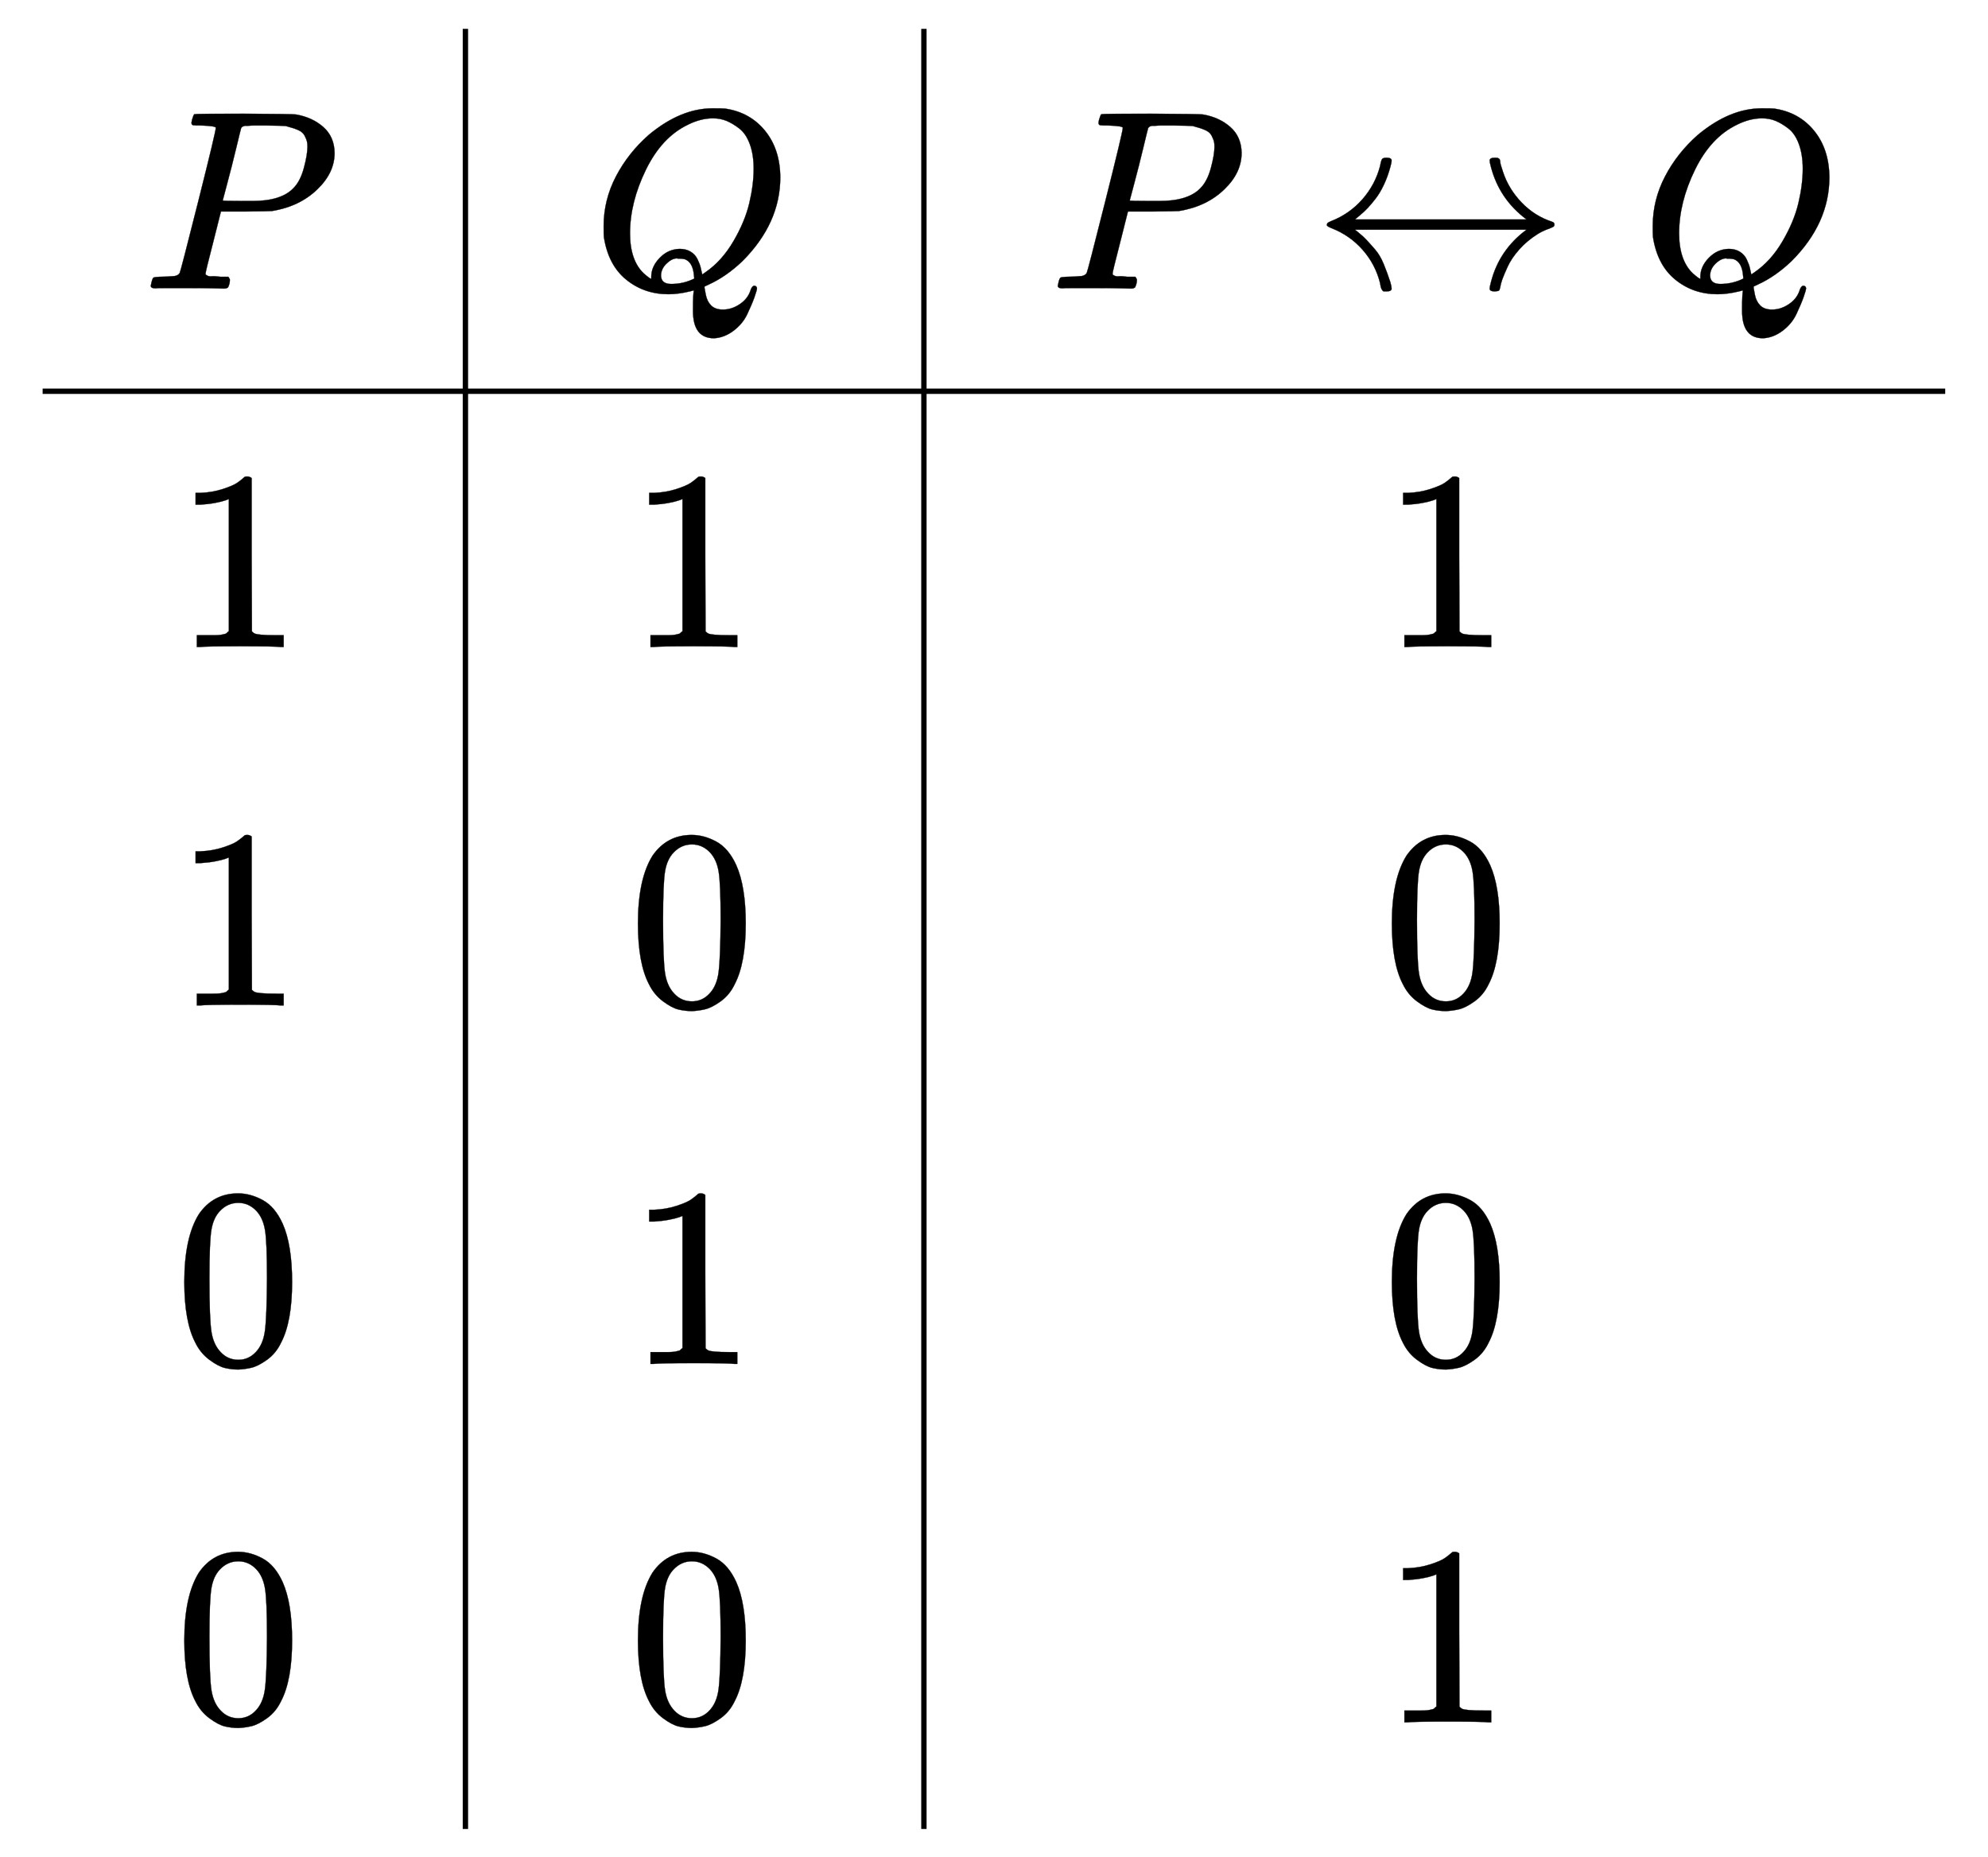
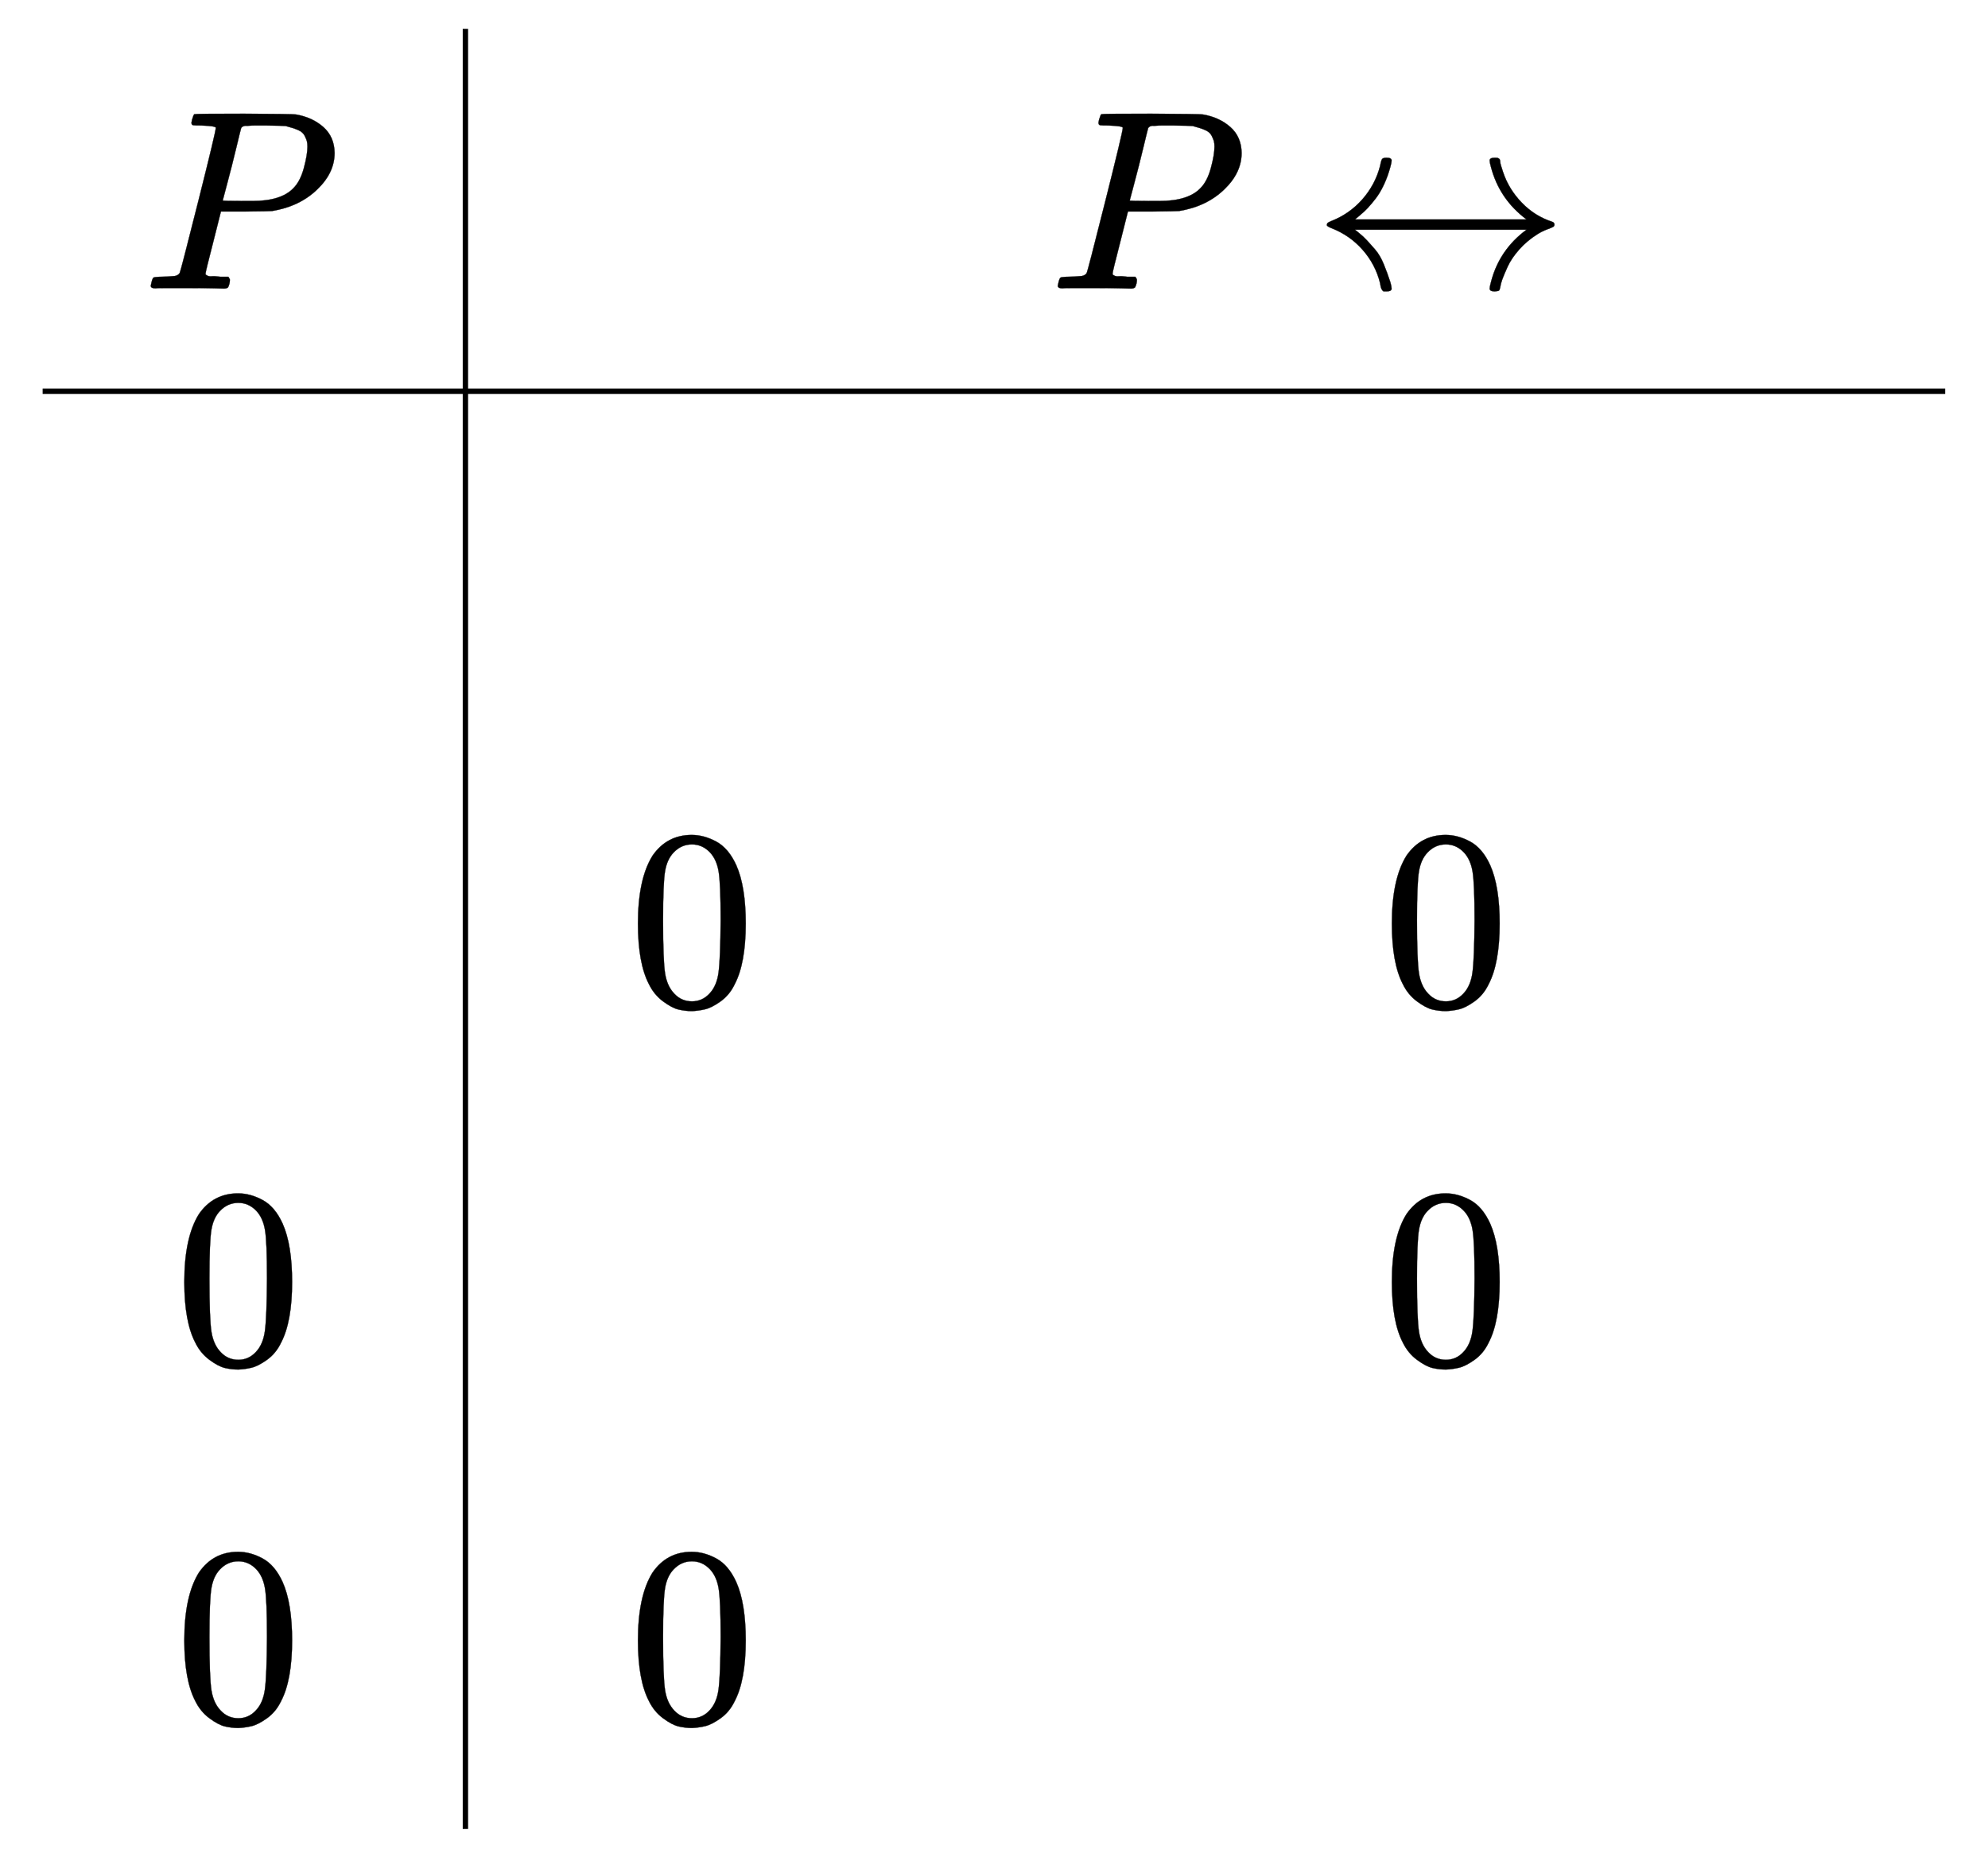
<svg xmlns="http://www.w3.org/2000/svg" xmlns:xlink="http://www.w3.org/1999/xlink" width="18.036ex" height="16.843ex" style="vertical-align: -7.838ex;" viewBox="0 -3877 7765.6 7251.7" role="img" focusable="false" aria-labelledby="MathJax-SVG-1-Title">
  <title id="MathJax-SVG-1-Title">{\displaystyle {\begin{array}{c|c||c}P&amp;Q&amp;P\leftrightarrow Q\\\hline 1&amp;1&amp;1\\1&amp;0&amp;0\\0&amp;1&amp;0\\0&amp;0&amp;1\\\end{array}}}</title>
  <defs aria-hidden="true">
    <path stroke-width="1" id="E1-MJMATHI-50" d="M287 628Q287 635 230 637Q206 637 199 638T192 648Q192 649 194 659Q200 679 203 681T397 683Q587 682 600 680Q664 669 707 631T751 530Q751 453 685 389Q616 321 507 303Q500 302 402 301H307L277 182Q247 66 247 59Q247 55 248 54T255 50T272 48T305 46H336Q342 37 342 35Q342 19 335 5Q330 0 319 0Q316 0 282 1T182 2Q120 2 87 2T51 1Q33 1 33 11Q33 13 36 25Q40 41 44 43T67 46Q94 46 127 49Q141 52 146 61Q149 65 218 339T287 628ZM645 554Q645 567 643 575T634 597T609 619T560 635Q553 636 480 637Q463 637 445 637T416 636T404 636Q391 635 386 627Q384 621 367 550T332 412T314 344Q314 342 395 342H407H430Q542 342 590 392Q617 419 631 471T645 554Z" />
-     <path stroke-width="1" id="E1-MJMATHI-51" d="M399 -80Q399 -47 400 -30T402 -11V-7L387 -11Q341 -22 303 -22Q208 -22 138 35T51 201Q50 209 50 244Q50 346 98 438T227 601Q351 704 476 704Q514 704 524 703Q621 689 680 617T740 435Q740 255 592 107Q529 47 461 16L444 8V3Q444 2 449 -24T470 -66T516 -82Q551 -82 583 -60T625 -3Q631 11 638 11Q647 11 649 2Q649 -6 639 -34T611 -100T557 -165T481 -194Q399 -194 399 -87V-80ZM636 468Q636 523 621 564T580 625T530 655T477 665Q429 665 379 640Q277 591 215 464T153 216Q153 110 207 59Q231 38 236 38V46Q236 86 269 120T347 155Q372 155 390 144T417 114T429 82T435 55L448 64Q512 108 557 185T619 334T636 468ZM314 18Q362 18 404 39L403 49Q399 104 366 115Q354 117 347 117Q344 117 341 117T337 118Q317 118 296 98T274 52Q274 18 314 18Z" />
    <path stroke-width="1" id="E1-MJMAIN-2194" d="M263 479Q267 501 271 506T288 511Q308 511 308 500Q308 493 303 475Q293 438 278 406T246 352T215 315T185 287T165 270H835Q729 349 696 475Q691 493 691 500Q691 511 711 511Q720 511 723 510T729 506T732 497T735 481T743 456Q765 389 816 336T935 261Q944 258 944 250Q944 244 939 241T915 231T877 212Q836 186 806 152T761 85T740 35T732 4Q730 -6 727 -8T711 -11Q691 -11 691 0Q691 7 696 25Q728 151 835 230H165Q167 228 182 216T211 189T244 152T277 96T303 25Q308 7 308 0Q308 -11 288 -11Q281 -11 278 -11T272 -7T267 2T263 21Q245 94 195 151T73 236Q58 242 55 247Q55 254 59 257T73 264Q144 292 194 349T263 479Z" />
-     <path stroke-width="1" id="E1-MJMAIN-31" d="M213 578L200 573Q186 568 160 563T102 556H83V602H102Q149 604 189 617T245 641T273 663Q275 666 285 666Q294 666 302 660V361L303 61Q310 54 315 52T339 48T401 46H427V0H416Q395 3 257 3Q121 3 100 0H88V46H114Q136 46 152 46T177 47T193 50T201 52T207 57T213 61V578Z" />
    <path stroke-width="1" id="E1-MJMAIN-30" d="M96 585Q152 666 249 666Q297 666 345 640T423 548Q460 465 460 320Q460 165 417 83Q397 41 362 16T301 -15T250 -22Q224 -22 198 -16T137 16T82 83Q39 165 39 320Q39 494 96 585ZM321 597Q291 629 250 629Q208 629 178 597Q153 571 145 525T137 333Q137 175 145 125T181 46Q209 16 250 16Q290 16 318 46Q347 76 354 130T362 333Q362 478 354 524T321 597Z" />
  </defs>
  <g stroke="currentColor" fill="currentColor" stroke-width="0" transform="matrix(1 0 0 -1 0 0)" aria-hidden="true">
    <g transform="translate(167,0)">
      <g transform="translate(389,0)">
        <use xlink:href="#E1-MJMATHI-50" x="0" y="2750" />
        <use xlink:href="#E1-MJMAIN-31" x="125" y="1350" />
        <use xlink:href="#E1-MJMAIN-31" x="125" y="-50" />
        <use xlink:href="#E1-MJMAIN-30" x="125" y="-1450" />
        <use xlink:href="#E1-MJMAIN-30" x="125" y="-2850" />
      </g>
      <line stroke-linecap="square" stroke-width="20.9" y1="10" x2="10" x1="10" y2="7020" transform="translate(1641,-3266)" />
      <g transform="translate(2141,0)">
        <use xlink:href="#E1-MJMATHI-51" x="0" y="2750" />
        <use xlink:href="#E1-MJMAIN-31" x="145" y="1350" />
        <use xlink:href="#E1-MJMAIN-30" x="145" y="-50" />
        <use xlink:href="#E1-MJMAIN-31" x="145" y="-1450" />
        <use xlink:href="#E1-MJMAIN-30" x="145" y="-2850" />
      </g>
-       <line stroke-linecap="square" stroke-width="20.9" y1="10" x2="10" x1="10" y2="7020" transform="translate(3432,-3266)" />
      <g transform="translate(3932,0)">
        <g transform="translate(0,2750)">
          <use xlink:href="#E1-MJMATHI-50" x="0" y="0" />
          <use xlink:href="#E1-MJMAIN-2194" x="1029" y="0" />
          <use xlink:href="#E1-MJMATHI-51" x="2307" y="0" />
        </g>
        <use xlink:href="#E1-MJMAIN-31" x="1299" y="1350" />
        <use xlink:href="#E1-MJMAIN-30" x="1299" y="-50" />
        <use xlink:href="#E1-MJMAIN-30" x="1299" y="-1450" />
        <use xlink:href="#E1-MJMAIN-31" x="1299" y="-2850" />
      </g>
      <line stroke-linecap="square" stroke-width="20.9" y2="10" y1="10" x1="10" x2="7421" transform="translate(0,2339)" />
    </g>
  </g>
</svg>